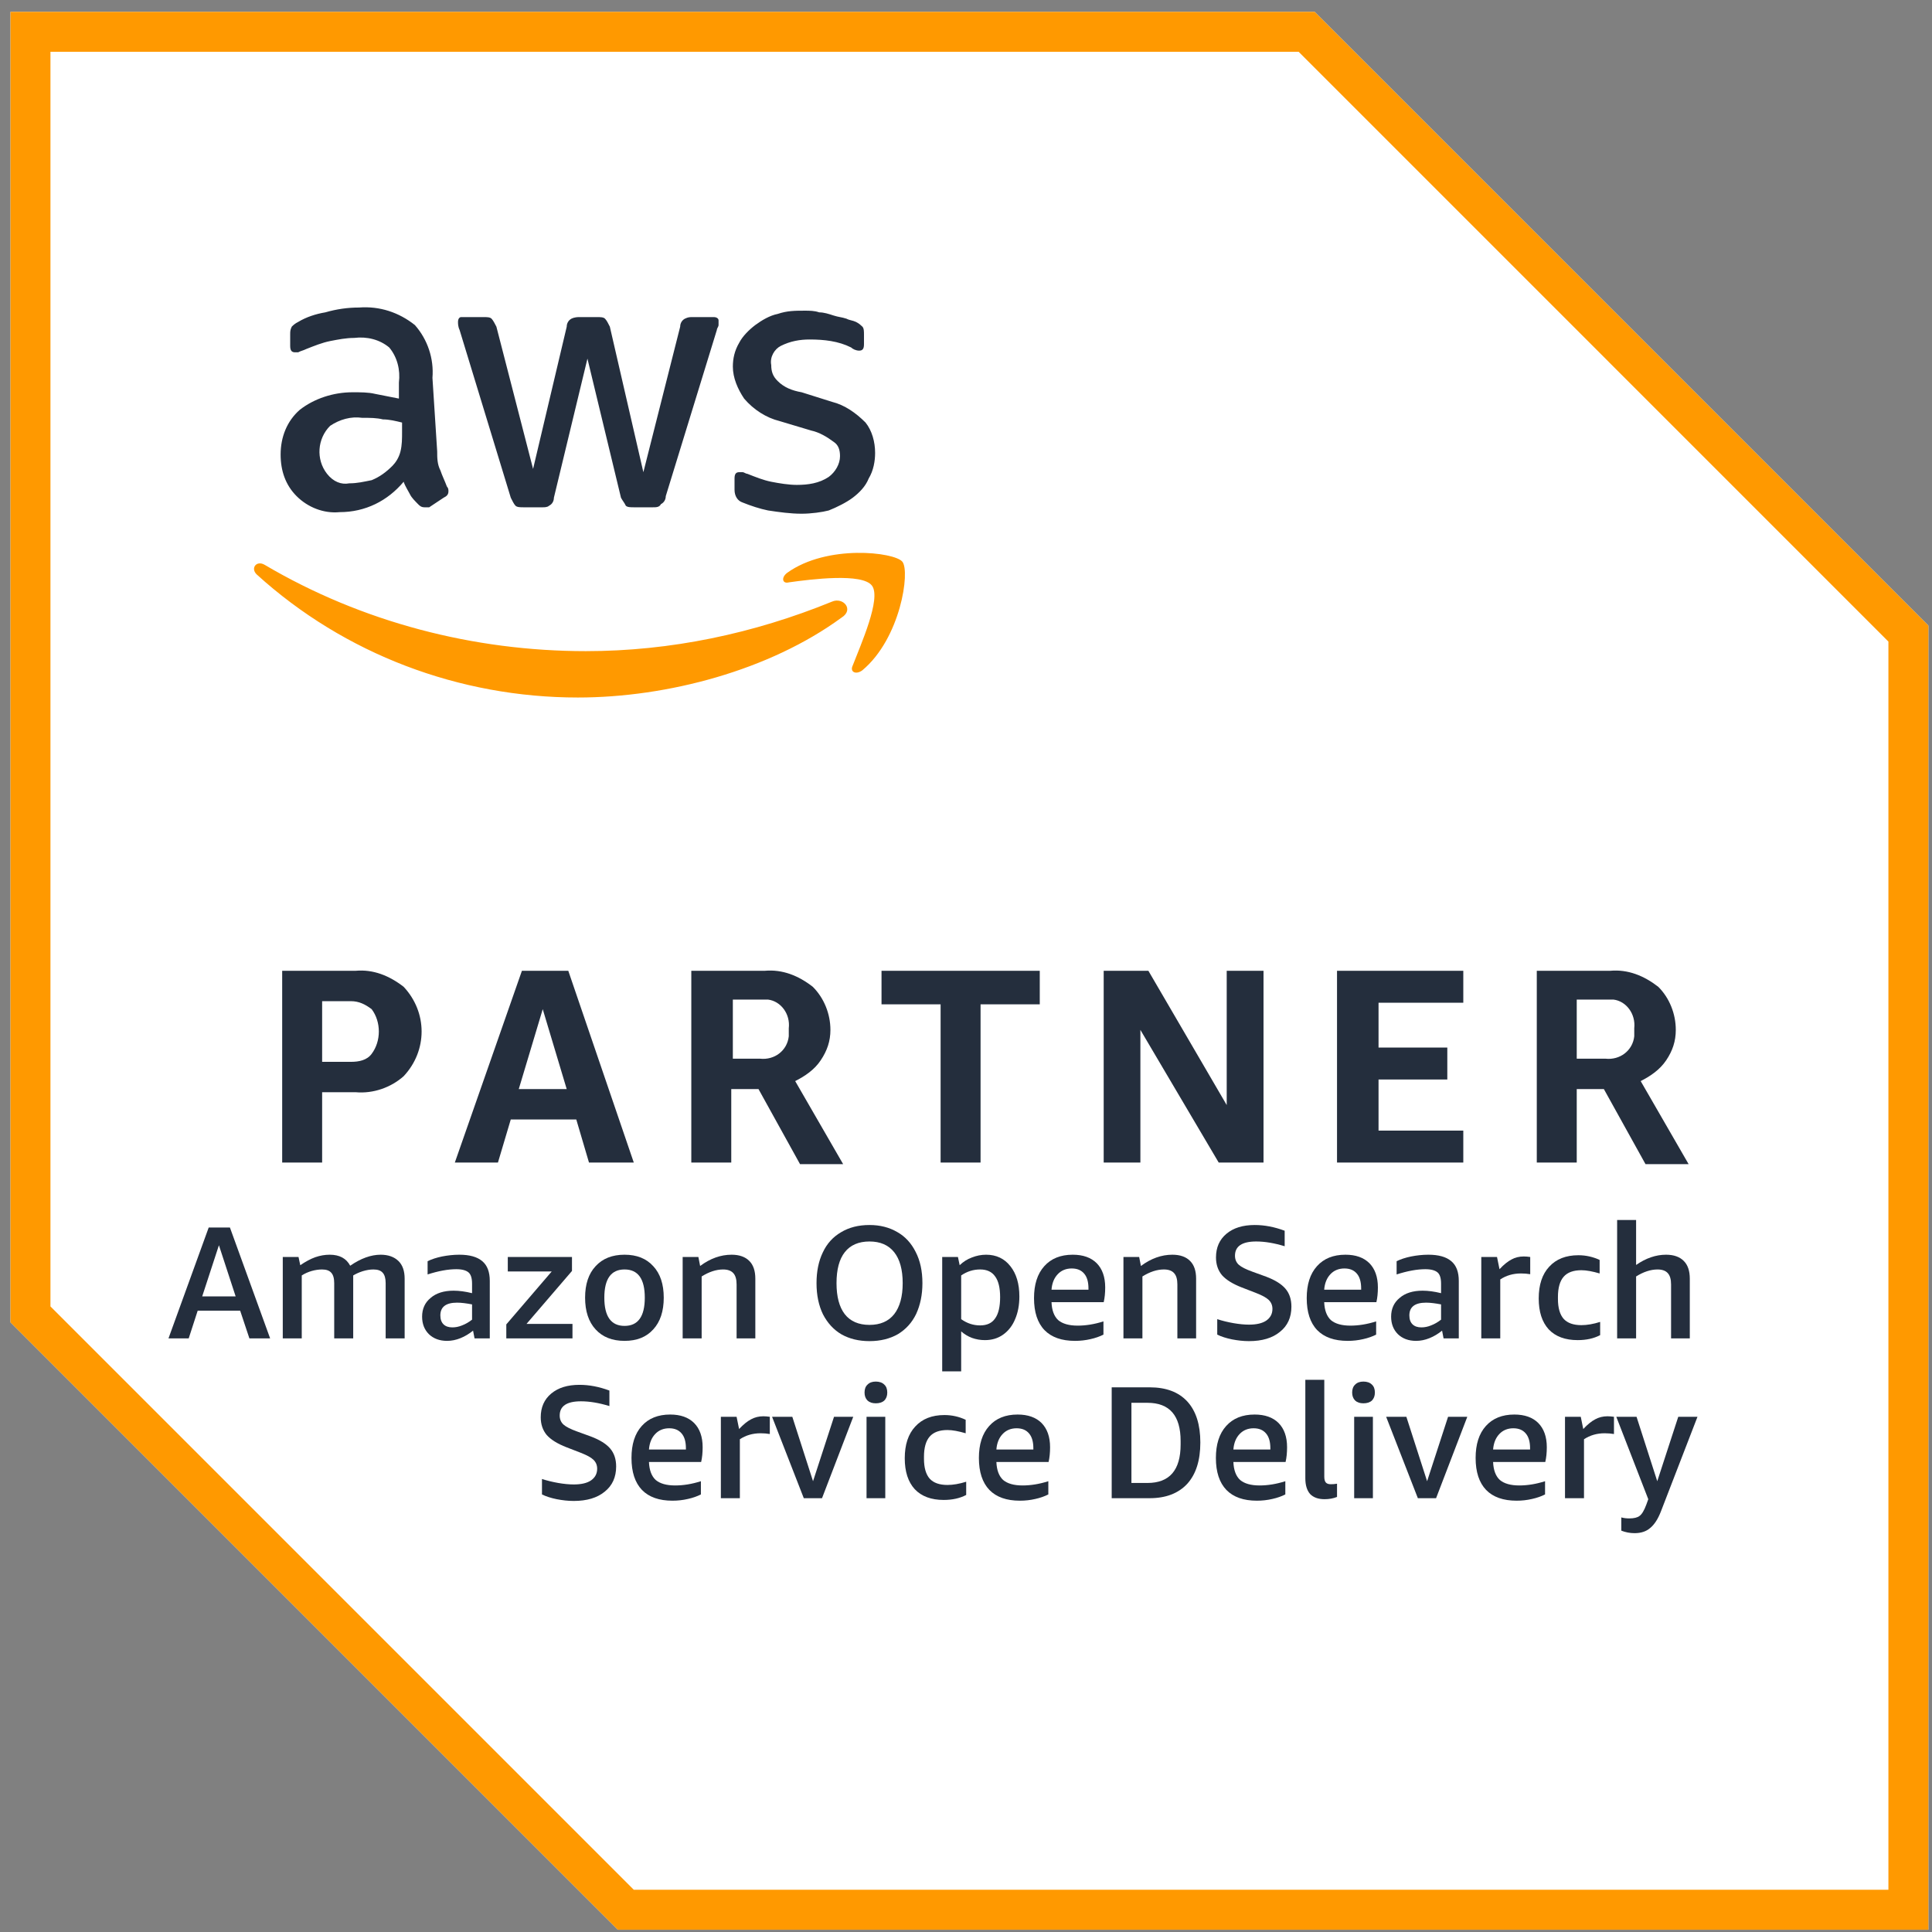
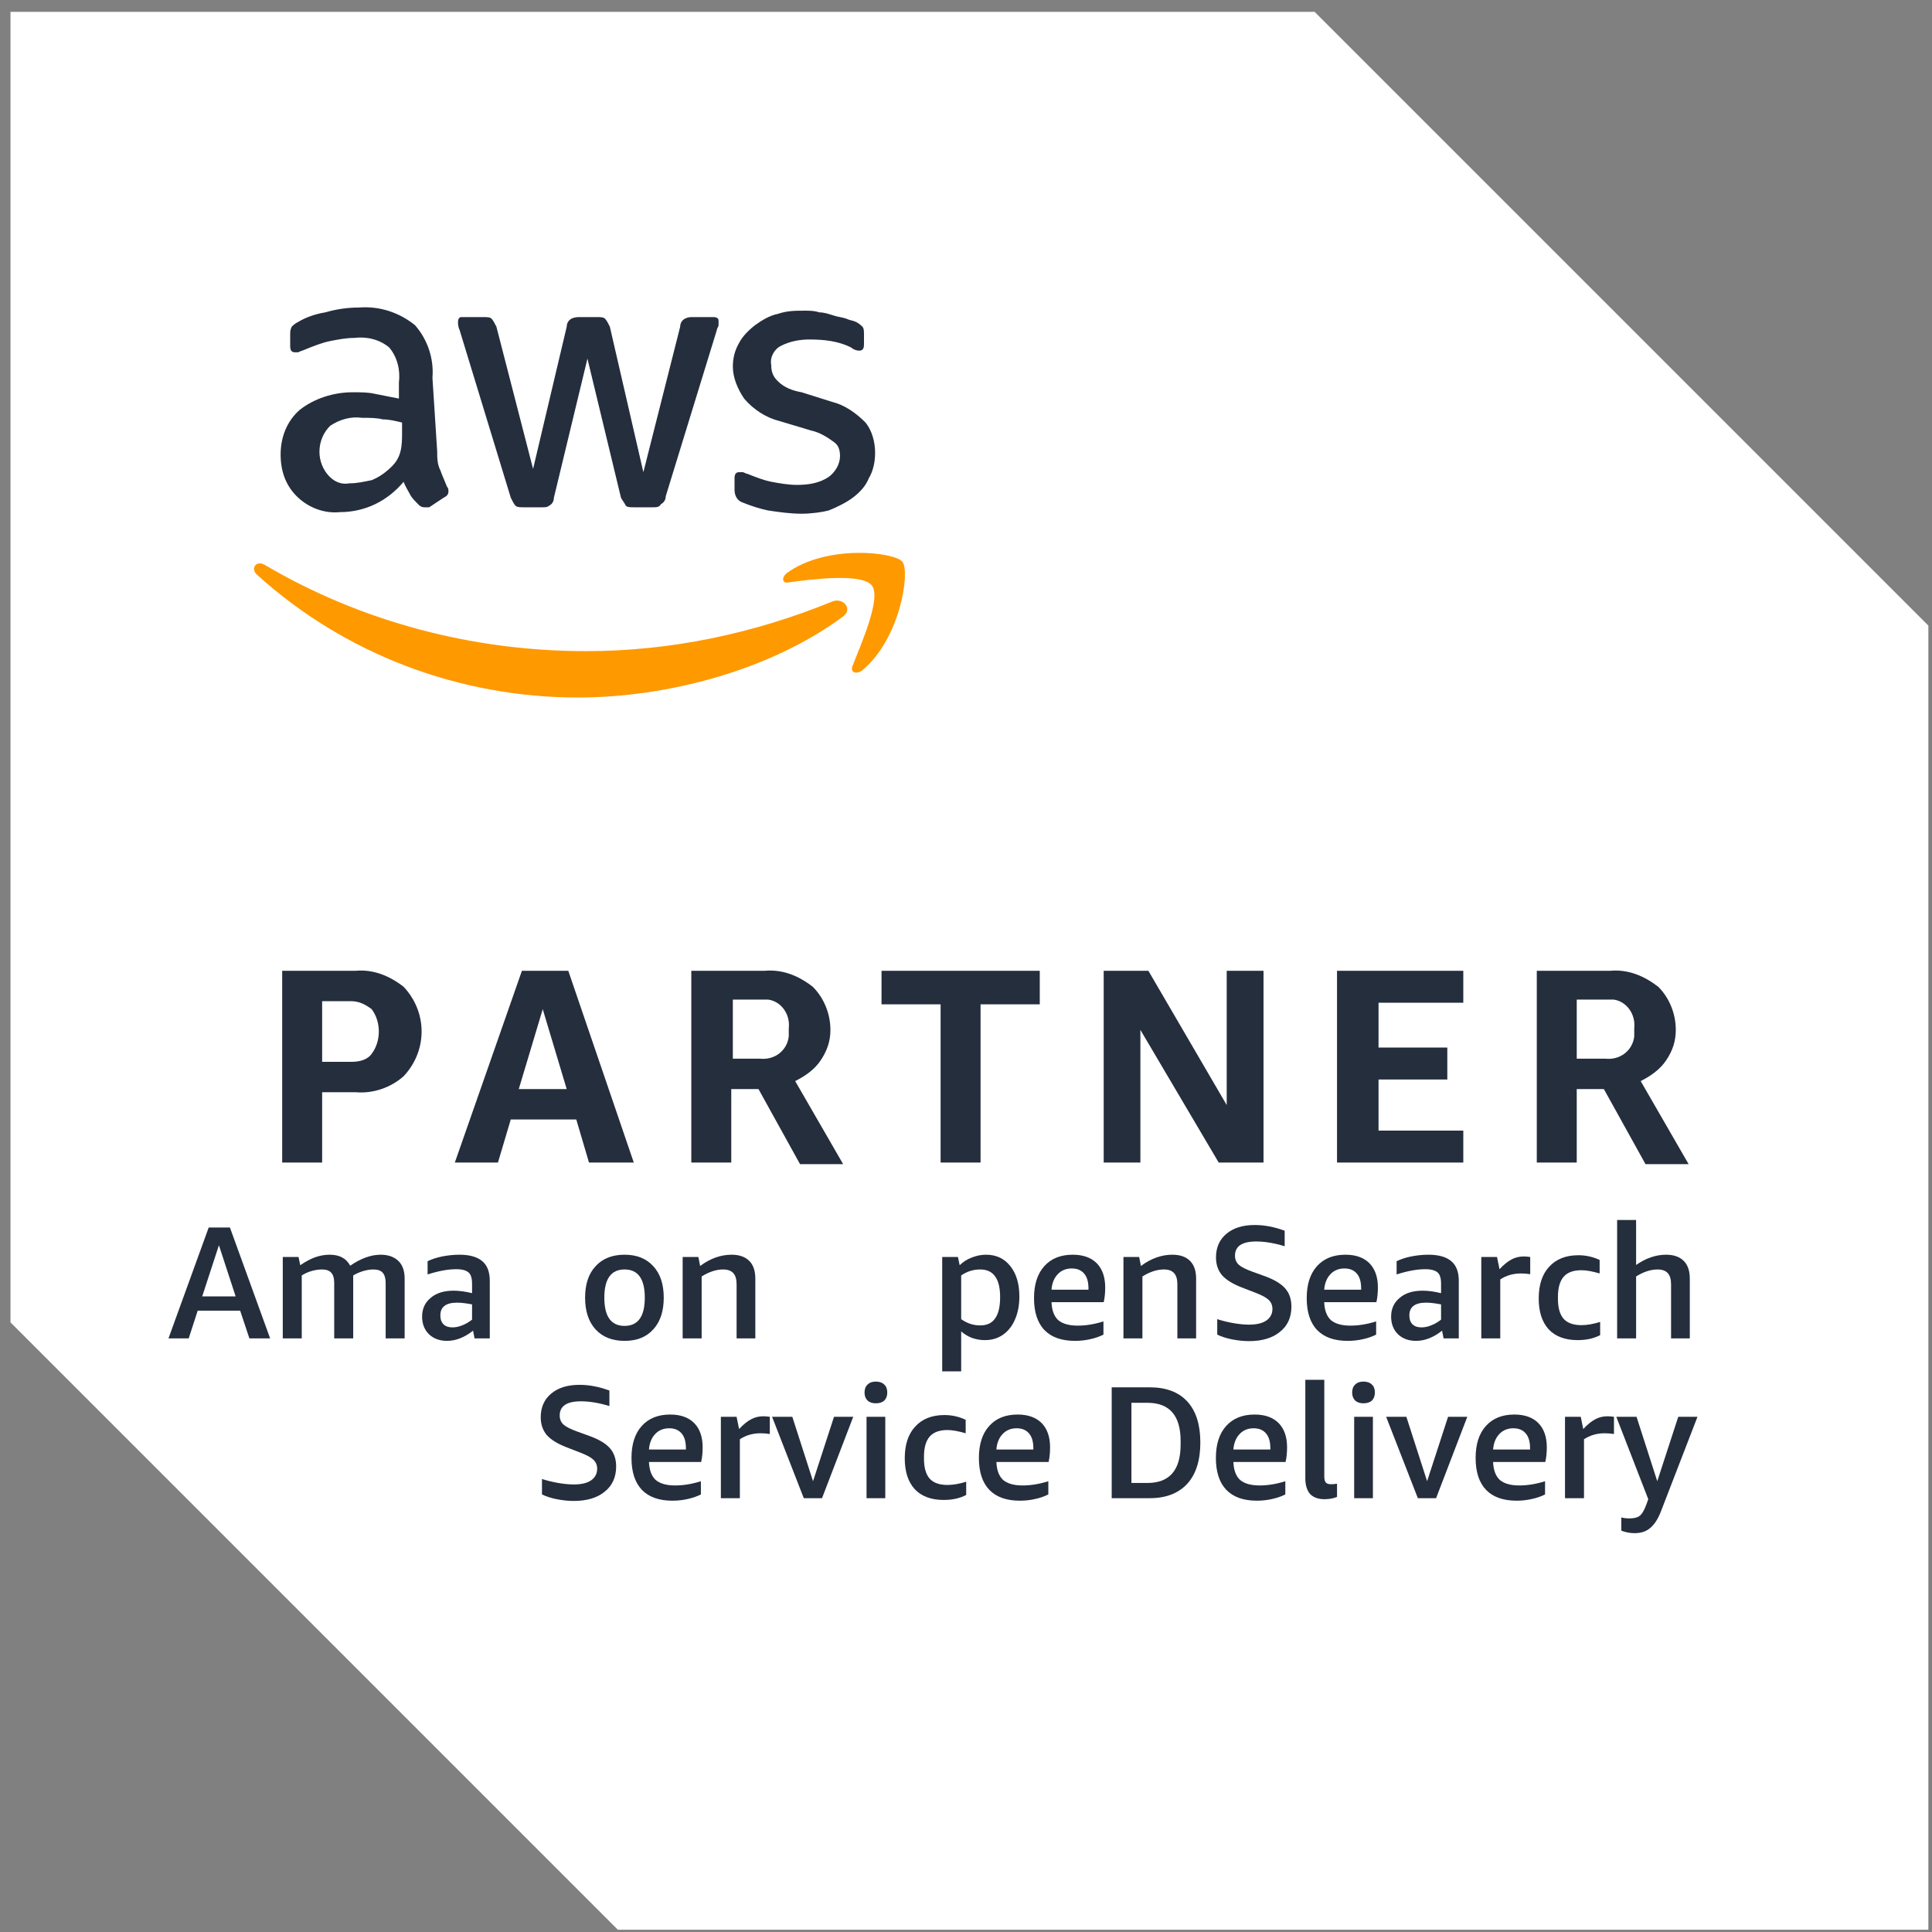
<svg xmlns="http://www.w3.org/2000/svg" width="160" height="160" viewBox="0 0 160 160" fill="none">
  <rect x="0" y="0" width="160" height="160" fill="#808080" stroke="none" />
  <g clip-path="url(#clip0_63_598)">
    <path d="M108.871 0.981H0.869V109.515L51.165 159.811H159.699V51.809L108.871 0.981Z" fill="white" />
-     <path d="M107.548 4.29L156.39 53.133V156.502H52.489L4.178 108.192V4.29H107.548ZM108.871 0.981H0.869V109.515L51.165 159.811H159.699V51.809L108.871 0.981Z" fill="#FF9900" />
    <path d="M26.678 90.453V96.279H23.369V80.396H29.456C30.91 80.266 32.234 80.797 33.426 81.72C35.412 83.835 35.412 87.014 33.426 89.13C32.373 90.062 30.91 90.584 29.456 90.453H26.678ZM26.678 87.937H29.064C29.726 87.937 30.388 87.806 30.779 87.275C31.572 86.222 31.572 84.628 30.779 83.575C30.248 83.174 29.726 82.913 29.064 82.913H26.678V87.937ZM48.778 96.279L47.725 92.709H42.3L41.237 96.279H37.667L43.223 80.396H47.063L52.488 96.279H48.778ZM42.962 90.193H46.932L44.947 83.575L42.962 90.193ZM57.251 96.279V80.396H63.338C64.801 80.266 66.124 80.797 67.309 81.72C68.241 82.643 68.772 83.966 68.772 85.29C68.772 86.222 68.501 87.014 67.97 87.806C67.448 88.599 66.647 89.13 65.854 89.531L69.825 96.409H66.255L62.816 90.193H60.56V96.279H57.251ZM60.56 87.676H62.946C64.139 87.806 65.192 87.014 65.323 85.821C65.323 85.56 65.323 85.429 65.323 85.159C65.463 83.966 64.661 82.913 63.608 82.782C63.477 82.782 63.207 82.782 63.077 82.782H60.691V87.676H60.56ZM77.897 96.279V83.174H73.004V80.396H86.109V83.174H81.206V96.279H77.897ZM94.442 85.29V96.279H91.403V80.396H95.104L101.591 91.516V80.396H104.639V96.279H100.929L94.442 85.29ZM110.726 96.279V80.396H121.184V83.043H114.165V86.753H119.86V89.4H114.165V93.632H121.184V96.279H110.726ZM127.27 96.279V80.396H133.357C134.811 80.266 136.135 80.797 137.328 81.72C138.26 82.643 138.782 83.966 138.782 85.29C138.782 86.222 138.521 87.014 137.989 87.806C137.458 88.599 136.666 89.13 135.874 89.531L139.844 96.409H136.274L132.826 90.193H130.579V96.279H127.27ZM130.579 87.676H132.965C134.15 87.806 135.212 87.014 135.342 85.821C135.342 85.56 135.342 85.429 135.342 85.159C135.473 83.966 134.68 82.913 133.627 82.782C133.488 82.782 133.227 82.782 133.096 82.782H130.579V87.676Z" fill="#242E3D" />
    <path d="M36.206 37.38C36.206 37.911 36.206 38.442 36.476 38.965C36.606 39.365 36.867 39.897 37.007 40.288C37.138 40.428 37.138 40.559 37.138 40.689C37.138 40.95 37.007 41.089 36.736 41.22L35.544 42.012C35.544 42.012 35.413 42.012 35.153 42.012C34.882 42.012 34.751 41.882 34.621 41.751C34.36 41.481 34.089 41.22 33.959 40.95C33.829 40.689 33.559 40.288 33.428 39.897C32.104 41.481 30.25 42.413 28.133 42.413C26.81 42.544 25.486 42.012 24.564 41.089C23.632 40.157 23.24 38.965 23.24 37.641C23.24 36.187 23.771 34.863 24.824 33.941C26.018 33.008 27.602 32.486 29.196 32.486C29.858 32.486 30.52 32.486 31.051 32.617C31.713 32.747 32.374 32.877 33.036 33.008V31.685C33.167 30.632 32.897 29.569 32.235 28.777C31.442 28.115 30.389 27.854 29.327 27.985C28.665 27.985 28.003 28.115 27.341 28.245C26.679 28.376 26.018 28.646 25.356 28.907C25.095 29.038 24.955 29.038 24.694 29.177C24.564 29.177 24.564 29.177 24.433 29.177C24.163 29.177 24.032 29.038 24.032 28.646V27.714C24.032 27.453 24.032 27.323 24.163 27.052C24.294 26.921 24.433 26.791 24.694 26.661C25.356 26.26 26.148 25.999 26.941 25.868C27.873 25.598 28.795 25.468 29.727 25.468C31.442 25.337 33.036 25.868 34.36 26.921C35.413 28.115 35.944 29.7 35.814 31.294L36.206 37.38ZM28.926 40.027C29.588 40.027 30.119 39.897 30.78 39.766C31.442 39.495 31.974 39.104 32.505 38.573C32.766 38.303 33.036 37.911 33.167 37.38C33.297 36.848 33.297 36.318 33.297 35.795V34.994C32.766 34.863 32.235 34.733 31.713 34.733C31.182 34.602 30.65 34.602 29.988 34.602C29.065 34.471 28.133 34.733 27.341 35.264C26.279 36.318 26.148 38.042 27.08 39.235C27.602 39.897 28.264 40.157 28.926 40.027ZM43.355 42.012C43.094 42.012 42.824 42.012 42.693 41.882C42.562 41.751 42.432 41.481 42.301 41.22L38.06 27.323C37.93 27.052 37.93 26.791 37.93 26.661C37.93 26.391 38.06 26.26 38.191 26.26H38.331H40.045C40.316 26.26 40.577 26.26 40.707 26.391C40.838 26.53 40.978 26.791 41.109 27.052L44.147 38.834L46.934 27.052C46.934 26.791 47.065 26.53 47.325 26.391C47.596 26.26 47.857 26.26 47.987 26.26H49.441C49.712 26.26 49.972 26.26 50.103 26.391C50.243 26.53 50.374 26.791 50.504 27.052L53.281 39.104L56.33 27.052C56.33 26.791 56.46 26.53 56.721 26.391C56.992 26.26 57.122 26.26 57.383 26.26H59.107C59.368 26.26 59.508 26.391 59.508 26.53V26.661C59.508 26.791 59.508 26.791 59.508 26.921C59.508 27.052 59.368 27.192 59.368 27.323L55.136 41.089C55.136 41.351 55.006 41.612 54.736 41.751C54.605 42.012 54.344 42.012 54.074 42.012H52.489C52.228 42.012 51.958 42.012 51.828 41.882C51.697 41.612 51.566 41.481 51.427 41.22L48.649 29.7L45.871 41.22C45.871 41.481 45.741 41.751 45.471 41.882C45.34 42.012 45.079 42.012 44.948 42.012H43.355ZM66.387 42.544C65.464 42.544 64.532 42.413 63.609 42.274C62.948 42.143 62.155 41.882 61.493 41.612C61.093 41.481 60.831 41.089 60.831 40.559V39.626C60.831 39.235 60.962 39.104 61.223 39.104C61.354 39.104 61.493 39.104 61.493 39.104C61.624 39.104 61.754 39.235 61.885 39.235C62.546 39.495 63.208 39.766 63.87 39.897C64.532 40.027 65.325 40.157 65.986 40.157C66.918 40.157 67.841 40.027 68.633 39.495C69.164 39.104 69.566 38.442 69.566 37.781C69.566 37.25 69.435 36.848 69.034 36.588C68.502 36.187 67.841 35.795 67.179 35.656L64.532 34.863C63.479 34.602 62.416 33.941 61.624 33.008C61.093 32.216 60.692 31.294 60.692 30.361C60.692 29.7 60.831 29.038 61.223 28.376C61.493 27.854 62.016 27.323 62.546 26.921C63.078 26.53 63.74 26.129 64.402 25.999C65.194 25.729 65.855 25.729 66.648 25.729C67.049 25.729 67.449 25.729 67.841 25.868C68.242 25.868 68.633 25.999 69.034 26.129C69.435 26.26 69.696 26.26 70.097 26.391C70.358 26.53 70.619 26.53 70.889 26.661C71.15 26.791 71.281 26.921 71.42 27.052C71.551 27.192 71.551 27.453 71.551 27.714V28.515C71.551 28.907 71.42 29.038 71.15 29.038C70.889 29.038 70.619 28.907 70.488 28.777C69.435 28.245 68.242 28.115 67.049 28.115C66.257 28.115 65.464 28.245 64.663 28.646C64.14 28.907 63.74 29.569 63.87 30.23C63.87 30.762 64.001 31.163 64.402 31.554C64.933 32.086 65.595 32.347 66.387 32.486L68.904 33.279C69.957 33.539 70.889 34.201 71.681 34.994C72.213 35.656 72.473 36.588 72.473 37.51C72.473 38.172 72.343 38.965 71.942 39.626C71.681 40.288 71.15 40.819 70.619 41.22C70.097 41.612 69.295 42.012 68.633 42.274C68.111 42.413 67.179 42.544 66.387 42.544Z" fill="#242E3D" />
    <path d="M69.695 51.147C63.739 55.509 55.266 57.765 47.856 57.765C38.059 57.765 28.534 54.186 21.254 47.568C20.723 47.045 21.254 46.384 21.916 46.775C29.988 51.539 39.253 53.925 48.518 53.925C55.536 53.925 62.416 52.471 68.903 49.824C69.825 49.422 70.758 50.485 69.695 51.147ZM70.618 55.118C70.357 55.649 70.888 55.91 71.419 55.509C74.589 52.862 75.39 47.307 74.728 46.515C74.067 45.722 68.502 45.06 65.193 47.437C64.662 47.838 64.801 48.369 65.324 48.23C67.178 47.968 71.419 47.437 72.212 48.5C73.004 49.553 71.28 53.393 70.618 55.118Z" fill="#FF9900" />
    <path d="M20.654 110.839L19.888 108.542H16.373L15.628 110.839H13.953L17.284 101.656H19.041L22.371 110.839H20.654ZM16.745 107.364H19.516L18.13 103.125L16.745 107.364Z" fill="#242E3D" />
    <path d="M31.939 110.839V106.268C31.939 105.869 31.857 105.58 31.691 105.4C31.532 105.22 31.284 105.132 30.925 105.132C30.65 105.132 30.354 105.179 30.036 105.276C29.733 105.372 29.464 105.497 29.251 105.627V110.839H27.678V106.268C27.678 105.869 27.597 105.58 27.431 105.4C27.272 105.22 27.023 105.132 26.666 105.132C26.404 105.132 26.115 105.172 25.818 105.255C25.529 105.338 25.245 105.462 24.99 105.627V110.839H23.418V104.098H24.722L24.867 104.779C25.308 104.477 25.721 104.256 26.108 104.117C26.506 103.979 26.9 103.91 27.306 103.91C28.119 103.91 28.678 104.214 29.002 104.821C29.879 104.214 30.726 103.91 31.526 103.91C32.154 103.91 32.649 104.091 32.994 104.428C33.338 104.759 33.511 105.248 33.511 105.895V110.839H31.939Z" fill="#242E3D" />
    <path d="M39.3 110.839L39.177 110.198C38.852 110.46 38.515 110.666 38.143 110.817C37.77 110.969 37.397 111.045 37.025 111.045C36.406 111.045 35.903 110.86 35.516 110.488C35.144 110.115 34.957 109.631 34.957 109.039C34.957 108.391 35.191 107.874 35.661 107.489C36.123 107.088 36.764 106.889 37.564 106.889C38.026 106.889 38.543 106.958 39.094 107.095V106.31C39.094 105.855 38.997 105.544 38.804 105.378C38.605 105.207 38.273 105.11 37.791 105.11C37.101 105.11 36.309 105.255 35.412 105.544V104.448C35.744 104.283 36.143 104.152 36.612 104.055C37.075 103.965 37.557 103.91 38.038 103.91C38.894 103.91 39.528 104.09 39.943 104.448C40.355 104.792 40.562 105.337 40.562 106.083V110.839H39.3ZM37.459 109.928C37.722 109.928 37.983 109.88 38.266 109.764C38.556 109.653 38.833 109.494 39.094 109.288V108.025C38.626 107.936 38.212 107.88 37.853 107.88C36.93 107.88 36.468 108.232 36.468 108.936C36.468 109.259 36.558 109.508 36.736 109.681C36.909 109.847 37.156 109.928 37.459 109.928Z" fill="#242E3D" />
-     <path d="M41.93 110.839V109.681L45.692 105.296H42.053V104.098H47.369V105.255L43.604 109.639H47.41V110.839H41.93Z" fill="#242E3D" />
    <path d="M51.722 111.045C50.702 111.045 49.903 110.729 49.324 110.094C48.745 109.467 48.455 108.585 48.455 107.468C48.455 106.351 48.745 105.482 49.324 104.861C49.903 104.228 50.702 103.91 51.722 103.91C52.744 103.91 53.529 104.228 54.101 104.861C54.68 105.482 54.969 106.351 54.969 107.468C54.969 108.585 54.68 109.467 54.101 110.094C53.529 110.729 52.744 111.045 51.722 111.045ZM51.722 109.805C52.839 109.805 53.399 109.026 53.399 107.468C53.399 105.91 52.839 105.131 51.722 105.131C50.607 105.131 50.048 105.91 50.048 107.468C50.048 109.026 50.607 109.805 51.722 109.805Z" fill="#242E3D" />
    <path d="M61.002 110.839V106.372C61.002 105.951 60.912 105.635 60.733 105.44C60.553 105.234 60.264 105.132 59.885 105.132C59.306 105.132 58.713 105.331 58.108 105.711V110.839H56.535V104.098H57.837L57.982 104.842C58.817 104.221 59.685 103.91 60.589 103.91C61.236 103.91 61.725 104.091 62.057 104.428C62.387 104.759 62.553 105.248 62.553 105.895V110.839H61.002Z" fill="#242E3D" />
-     <path d="M69.277 106.268C69.277 107.385 69.504 108.239 69.958 108.832C70.421 109.425 71.111 109.722 72.007 109.722C72.902 109.722 73.585 109.425 74.054 108.832C74.515 108.239 74.757 107.385 74.757 106.268C74.757 105.138 74.515 104.283 74.054 103.704C73.585 103.111 72.902 102.814 72.007 102.814C71.111 102.814 70.421 103.111 69.958 103.704C69.504 104.283 69.277 105.138 69.277 106.268ZM67.621 106.268C67.621 105.289 67.794 104.441 68.139 103.725C68.477 102.994 68.987 102.435 69.649 102.05C70.311 101.649 71.096 101.45 72.007 101.45C72.889 101.45 73.646 101.649 74.301 102.029C74.963 102.401 75.468 102.952 75.833 103.682C76.205 104.401 76.391 105.262 76.391 106.268C76.391 107.233 76.211 108.082 75.874 108.813C75.53 109.529 75.026 110.087 74.365 110.488C73.703 110.867 72.915 111.066 72.007 111.066C71.124 111.066 70.352 110.879 69.69 110.507C69.042 110.129 68.532 109.57 68.159 108.853C67.802 108.123 67.621 107.261 67.621 106.268Z" fill="#242E3D" />
    <path d="M78.029 113.569V104.097H79.332L79.476 104.778C79.773 104.489 80.117 104.275 80.49 104.138C80.876 103.986 81.263 103.91 81.669 103.91C82.503 103.91 83.179 104.228 83.675 104.861C84.171 105.482 84.42 106.323 84.42 107.364C84.42 108.082 84.301 108.709 84.068 109.247C83.848 109.783 83.516 110.212 83.075 110.528C82.647 110.832 82.145 110.983 81.566 110.983C81.194 110.983 80.834 110.921 80.49 110.798C80.145 110.666 79.849 110.48 79.6 110.26V113.569H78.029ZM81.172 105.131C80.601 105.131 80.084 105.296 79.6 105.627V109.247C80.084 109.591 80.601 109.764 81.172 109.764C81.737 109.764 82.152 109.57 82.413 109.183C82.688 108.806 82.826 108.213 82.826 107.426C82.826 106.654 82.688 106.083 82.413 105.71C82.152 105.331 81.737 105.131 81.172 105.131Z" fill="#242E3D" />
    <path d="M87.082 107.841C87.109 108.516 87.295 109.012 87.639 109.33C87.998 109.631 88.536 109.783 89.253 109.783C89.914 109.783 90.624 109.673 91.383 109.432V110.528C91.079 110.68 90.721 110.81 90.308 110.901C89.893 110.997 89.466 111.045 89.025 111.045C87.922 111.045 87.082 110.748 86.501 110.155C85.922 109.55 85.633 108.668 85.633 107.508C85.633 106.379 85.91 105.497 86.482 104.861C87.047 104.228 87.832 103.91 88.84 103.91C89.694 103.91 90.356 104.145 90.825 104.614C91.286 105.082 91.528 105.751 91.528 106.619C91.528 107.075 91.487 107.482 91.404 107.841H87.082ZM88.757 105.049C88.288 105.049 87.894 105.207 87.599 105.523C87.295 105.841 87.123 106.268 87.082 106.806H90.142V106.702C90.142 106.165 90.025 105.758 89.791 105.482C89.549 105.193 89.212 105.049 88.757 105.049Z" fill="#242E3D" />
    <path d="M97.505 110.839V106.372C97.505 105.95 97.416 105.635 97.236 105.44C97.057 105.233 96.768 105.131 96.389 105.131C95.81 105.131 95.217 105.331 94.61 105.71V110.839H93.039V104.097H94.341L94.486 104.842C95.321 104.221 96.189 103.91 97.091 103.91C97.74 103.91 98.229 104.09 98.559 104.428C98.891 104.759 99.057 105.248 99.057 105.895V110.839H97.505Z" fill="#242E3D" />
    <path d="M102.833 106.619C102.089 106.329 101.545 105.992 101.201 105.606C100.869 105.207 100.703 104.716 100.703 104.138C100.703 103.31 100.993 102.655 101.572 102.173C102.152 101.69 102.924 101.45 103.91 101.45C104.723 101.45 105.549 101.609 106.391 101.924V103.208C105.53 102.945 104.743 102.814 104.033 102.814C102.862 102.814 102.276 103.208 102.276 103.993C102.276 104.297 102.38 104.545 102.586 104.738C102.8 104.93 103.186 105.125 103.723 105.317L104.861 105.73C105.591 106.007 106.123 106.336 106.453 106.723C106.785 107.11 106.949 107.606 106.949 108.213C106.949 109.095 106.633 109.798 105.997 110.3C105.378 110.81 104.522 111.066 103.434 111.066C102.966 111.066 102.496 111.012 102.027 110.921C101.559 110.825 101.144 110.694 100.807 110.528V109.247C101.228 109.385 101.683 109.494 102.152 109.577C102.634 109.66 103.061 109.701 103.434 109.701C104.055 109.701 104.529 109.591 104.861 109.37C105.199 109.136 105.378 108.813 105.378 108.398C105.378 108.101 105.274 107.854 105.068 107.653C104.868 107.461 104.522 107.274 104.012 107.075L102.833 106.619Z" fill="#242E3D" />
    <path d="M109.664 107.841C109.692 108.516 109.879 109.012 110.223 109.33C110.581 109.631 111.12 109.783 111.836 109.783C112.498 109.783 113.207 109.673 113.966 109.432V110.528C113.663 110.68 113.304 110.81 112.892 110.901C112.477 110.997 112.05 111.045 111.609 111.045C110.506 111.045 109.664 110.748 109.085 110.155C108.506 109.55 108.217 108.668 108.217 107.508C108.217 106.379 108.492 105.497 109.065 104.861C109.63 104.228 110.415 103.91 111.423 103.91C112.277 103.91 112.939 104.145 113.408 104.614C113.869 105.082 114.111 105.751 114.111 106.619C114.111 107.075 114.07 107.482 113.987 107.841H109.664ZM111.34 105.049C110.871 105.049 110.477 105.207 110.181 105.523C109.879 105.841 109.706 106.268 109.664 106.806H112.725V106.702C112.725 106.165 112.607 105.758 112.374 105.482C112.132 105.193 111.794 105.049 111.34 105.049Z" fill="#242E3D" />
    <path d="M119.55 110.839L119.427 110.198C119.102 110.46 118.765 110.666 118.392 110.817C118.02 110.969 117.647 111.045 117.275 111.045C116.654 111.045 116.151 110.86 115.765 110.488C115.394 110.115 115.207 109.631 115.207 109.039C115.207 108.391 115.441 107.874 115.911 107.489C116.371 107.088 117.012 106.889 117.813 106.889C118.274 106.889 118.791 106.958 119.343 107.095V106.31C119.343 105.855 119.247 105.544 119.054 105.378C118.853 105.207 118.523 105.11 118.041 105.11C117.351 105.11 116.559 105.255 115.662 105.544V104.448C115.992 104.283 116.393 104.152 116.862 104.055C117.323 103.965 117.807 103.91 118.289 103.91C119.144 103.91 119.777 104.09 120.19 104.448C120.605 104.792 120.811 105.337 120.811 106.083V110.839H119.55ZM117.709 109.928C117.971 109.928 118.233 109.88 118.516 109.764C118.805 109.653 119.081 109.494 119.343 109.288V108.025C118.874 107.936 118.461 107.88 118.103 107.88C117.178 107.88 116.717 108.232 116.717 108.936C116.717 109.259 116.806 109.508 116.986 109.681C117.159 109.847 117.406 109.928 117.709 109.928Z" fill="#242E3D" />
    <path d="M122.674 110.839V104.098H123.976L124.183 105.11C124.541 104.724 124.873 104.463 125.176 104.304C125.478 104.138 125.817 104.055 126.19 104.055C126.354 104.055 126.527 104.069 126.726 104.098V105.523C126.479 105.482 126.223 105.462 125.961 105.462C125.314 105.462 124.741 105.627 124.245 105.957V110.839H122.674Z" fill="#242E3D" />
    <path d="M132.518 110.57C131.994 110.846 131.372 110.983 130.656 110.983C129.622 110.983 128.822 110.687 128.258 110.094C127.706 109.487 127.43 108.64 127.43 107.53C127.43 106.405 127.719 105.523 128.298 104.904C128.878 104.268 129.684 103.953 130.718 103.953C131.346 103.953 131.939 104.091 132.475 104.344V105.462C131.882 105.289 131.38 105.194 130.967 105.194C130.305 105.194 129.814 105.371 129.499 105.73C129.181 106.09 129.022 106.654 129.022 107.406V107.57C129.022 108.315 129.181 108.867 129.499 109.226C129.814 109.57 130.305 109.743 130.967 109.743C131.427 109.743 131.951 109.653 132.518 109.475V110.57Z" fill="#242E3D" />
    <path d="M138.391 110.839V106.372C138.391 105.951 138.301 105.635 138.121 105.44C137.942 105.234 137.653 105.132 137.274 105.132C136.694 105.132 136.102 105.331 135.495 105.711V110.839H133.924V101.035H135.495V104.759C136.308 104.193 137.136 103.91 137.976 103.91C138.625 103.91 139.114 104.091 139.444 104.428C139.776 104.759 139.942 105.248 139.942 105.895V110.839H138.391Z" fill="#242E3D" />
    <path d="M46.911 119.855C46.167 119.565 45.622 119.228 45.278 118.842C44.947 118.443 44.781 117.952 44.781 117.374C44.781 116.546 45.071 115.891 45.65 115.409C46.229 114.926 47.002 114.686 47.986 114.686C48.8 114.686 49.627 114.845 50.468 115.16V116.444C49.607 116.181 48.821 116.05 48.112 116.05C46.938 116.05 46.352 116.444 46.352 117.229C46.352 117.532 46.456 117.781 46.663 117.974C46.876 118.166 47.263 118.36 47.801 118.553L48.938 118.966C49.668 119.243 50.2 119.572 50.531 119.959C50.861 120.346 51.027 120.841 51.027 121.449C51.027 122.331 50.71 123.034 50.076 123.536C49.455 124.046 48.6 124.302 47.512 124.302C47.042 124.302 46.573 124.247 46.105 124.157C45.636 124.061 45.222 123.93 44.884 123.764V122.483C45.306 122.621 45.761 122.73 46.229 122.813C46.712 122.896 47.139 122.936 47.512 122.936C48.131 122.936 48.608 122.827 48.938 122.606C49.277 122.372 49.455 122.049 49.455 121.634C49.455 121.337 49.352 121.09 49.144 120.889C48.945 120.697 48.6 120.51 48.09 120.311L46.911 119.855Z" fill="#242E3D" />
    <path d="M53.744 121.076C53.772 121.752 53.958 122.248 54.302 122.565C54.66 122.867 55.199 123.019 55.915 123.019C56.577 123.019 57.288 122.909 58.045 122.668V123.763C57.743 123.916 57.383 124.046 56.97 124.137C56.557 124.233 56.128 124.281 55.687 124.281C54.586 124.281 53.744 123.984 53.165 123.391C52.587 122.786 52.297 121.904 52.297 120.744C52.297 119.615 52.572 118.732 53.144 118.097C53.709 117.463 54.496 117.146 55.502 117.146C56.356 117.146 57.018 117.381 57.487 117.85C57.95 118.318 58.19 118.987 58.19 119.855C58.19 120.311 58.149 120.718 58.066 121.076H53.744ZM55.419 118.284C54.951 118.284 54.557 118.443 54.261 118.759C53.958 119.077 53.785 119.504 53.744 120.042H56.804V119.938C56.804 119.401 56.688 118.994 56.453 118.718C56.211 118.429 55.874 118.284 55.419 118.284Z" fill="#242E3D" />
    <path d="M59.699 124.074V117.333H61.001L61.208 118.346C61.568 117.96 61.898 117.698 62.202 117.539C62.506 117.374 62.843 117.29 63.215 117.29C63.38 117.29 63.553 117.305 63.753 117.333V118.759C63.505 118.718 63.25 118.697 62.987 118.697C62.34 118.697 61.767 118.863 61.272 119.193V124.074H59.699Z" fill="#242E3D" />
    <path d="M66.567 124.074L63.94 117.333H65.616L67.332 122.668L69.07 117.333H70.662L68.076 124.074H66.567Z" fill="#242E3D" />
    <path d="M71.763 117.333H73.315V124.074H71.763V117.333ZM72.528 116.216C72.238 116.216 72.011 116.14 71.847 115.988C71.68 115.822 71.598 115.601 71.598 115.326C71.598 115.037 71.68 114.816 71.847 114.665C72.011 114.498 72.238 114.416 72.528 114.416C72.824 114.416 73.066 114.498 73.231 114.665C73.398 114.816 73.48 115.037 73.48 115.326C73.48 115.601 73.398 115.822 73.231 115.988C73.066 116.14 72.824 116.216 72.528 116.216Z" fill="#242E3D" />
    <path d="M80.016 123.806C79.492 124.081 78.87 124.219 78.154 124.219C77.12 124.219 76.32 123.923 75.756 123.33C75.204 122.723 74.928 121.875 74.928 120.766C74.928 119.641 75.217 118.759 75.796 118.14C76.376 117.504 77.182 117.188 78.216 117.188C78.844 117.188 79.437 117.326 79.973 117.58V118.697C79.38 118.524 78.878 118.429 78.465 118.429C77.803 118.429 77.312 118.607 76.997 118.966C76.679 119.326 76.52 119.89 76.52 120.642V120.806C76.52 121.551 76.679 122.103 76.997 122.461C77.312 122.805 77.803 122.978 78.465 122.978C78.925 122.978 79.449 122.889 80.016 122.71V123.806Z" fill="#242E3D" />
    <path d="M82.517 121.076C82.544 121.752 82.731 122.248 83.075 122.565C83.434 122.867 83.971 123.019 84.688 123.019C85.35 123.019 86.059 122.909 86.818 122.668V123.763C86.514 123.916 86.157 124.046 85.744 124.137C85.329 124.233 84.902 124.281 84.461 124.281C83.358 124.281 82.517 123.984 81.938 123.391C81.358 122.786 81.068 121.904 81.068 120.744C81.068 119.615 81.346 118.732 81.918 118.097C82.482 117.463 83.267 117.146 84.275 117.146C85.129 117.146 85.791 117.381 86.261 117.85C86.721 118.318 86.963 118.987 86.963 119.855C86.963 120.311 86.922 120.718 86.839 121.076H82.517ZM84.192 118.284C83.722 118.284 83.331 118.443 83.034 118.759C82.731 119.077 82.558 119.504 82.517 120.042H85.578V119.938C85.578 119.401 85.461 118.994 85.227 118.718C84.985 118.429 84.647 118.284 84.192 118.284Z" fill="#242E3D" />
    <path d="M92.066 124.074V114.892H95.209C96.573 114.892 97.614 115.286 98.333 116.071C99.049 116.857 99.407 117.988 99.407 119.463C99.407 120.951 99.042 122.096 98.311 122.896C97.574 123.681 96.54 124.074 95.209 124.074H92.066ZM93.7 116.174V122.813H95.024C96.857 122.813 97.774 121.752 97.774 119.627V119.338C97.774 117.229 96.857 116.174 95.024 116.174H93.7Z" fill="#242E3D" />
    <path d="M102.144 121.076C102.171 121.752 102.357 122.248 102.702 122.565C103.06 122.867 103.598 123.019 104.315 123.019C104.977 123.019 105.688 122.909 106.445 122.668V123.763C106.141 123.916 105.783 124.046 105.37 124.137C104.956 124.233 104.528 124.281 104.087 124.281C102.984 124.281 102.144 123.984 101.565 123.391C100.985 122.786 100.695 121.904 100.695 120.744C100.695 119.615 100.972 118.732 101.544 118.097C102.109 117.463 102.894 117.146 103.902 117.146C104.756 117.146 105.418 117.381 105.887 117.85C106.349 118.318 106.59 118.987 106.59 119.855C106.59 120.311 106.549 120.718 106.466 121.076H102.144ZM103.819 118.284C103.349 118.284 102.958 118.443 102.661 118.759C102.357 119.077 102.185 119.504 102.144 120.042H105.205V119.938C105.205 119.401 105.088 118.994 104.853 118.718C104.612 118.429 104.274 118.284 103.819 118.284Z" fill="#242E3D" />
    <path d="M110.727 123.97C110.41 124.096 110.066 124.157 109.693 124.157C109.169 124.157 108.77 124.012 108.493 123.724C108.232 123.42 108.102 122.993 108.102 122.419V114.271H109.672V122.296C109.672 122.517 109.715 122.675 109.797 122.772C109.88 122.867 110.011 122.917 110.21 122.917C110.362 122.917 110.535 122.909 110.727 122.874V123.97Z" fill="#242E3D" />
    <path d="M112.147 117.333H113.698V124.074H112.147V117.333ZM112.911 116.216C112.621 116.216 112.393 116.14 112.229 115.988C112.063 115.822 111.98 115.601 111.98 115.326C111.98 115.037 112.063 114.816 112.229 114.665C112.393 114.498 112.621 114.416 112.911 114.416C113.207 114.416 113.449 114.498 113.615 114.665C113.779 114.816 113.862 115.037 113.862 115.326C113.862 115.601 113.779 115.822 113.615 115.988C113.449 116.14 113.207 116.216 112.911 116.216Z" fill="#242E3D" />
    <path d="M117.421 124.074L114.795 117.333H116.469L118.187 122.668L119.923 117.333H121.515L118.93 124.074H117.421Z" fill="#242E3D" />
    <path d="M123.652 121.076C123.68 121.752 123.866 122.248 124.212 122.565C124.57 122.867 125.107 123.019 125.825 123.019C126.487 123.019 127.196 122.909 127.955 122.668V123.763C127.651 123.916 127.293 124.046 126.878 124.137C126.465 124.233 126.039 124.281 125.598 124.281C124.495 124.281 123.652 123.984 123.074 123.391C122.495 122.786 122.205 121.904 122.205 120.744C122.205 119.615 122.481 118.732 123.052 118.097C123.619 117.463 124.404 117.146 125.41 117.146C126.266 117.146 126.928 117.381 127.395 117.85C127.858 118.318 128.1 118.987 128.1 119.855C128.1 120.311 128.057 120.718 127.974 121.076H123.652ZM125.327 118.284C124.859 118.284 124.466 118.443 124.17 118.759C123.866 119.077 123.695 119.504 123.652 120.042H126.714V119.938C126.714 119.401 126.596 118.994 126.361 118.718C126.121 118.429 125.782 118.284 125.327 118.284Z" fill="#242E3D" />
    <path d="M129.607 124.074V117.333H130.912L131.119 118.346C131.476 117.96 131.807 117.698 132.111 117.539C132.414 117.374 132.751 117.29 133.123 117.29C133.289 117.29 133.462 117.305 133.662 117.333V118.759C133.413 118.718 133.158 118.697 132.896 118.697C132.248 118.697 131.676 118.863 131.18 119.193V124.074H129.607Z" fill="#242E3D" />
    <path d="M136.503 124.157L133.855 117.333H135.532L137.247 122.668L138.986 117.333H140.578L137.558 125.149C137.309 125.799 137.007 126.259 136.668 126.536C136.339 126.826 135.904 126.97 135.366 126.97C134.98 126.97 134.607 126.895 134.27 126.762V125.666C134.476 125.723 134.69 125.749 134.931 125.749C135.311 125.749 135.601 125.681 135.779 125.543C135.973 125.405 136.159 125.095 136.339 124.613L136.503 124.157Z" fill="#242E3D" />
  </g>
  <defs>
    <clipPath id="clip0_63_598">
      <rect width="158.83" height="158.83" fill="white" transform="translate(0.869 0.981)" />
    </clipPath>
  </defs>
</svg>